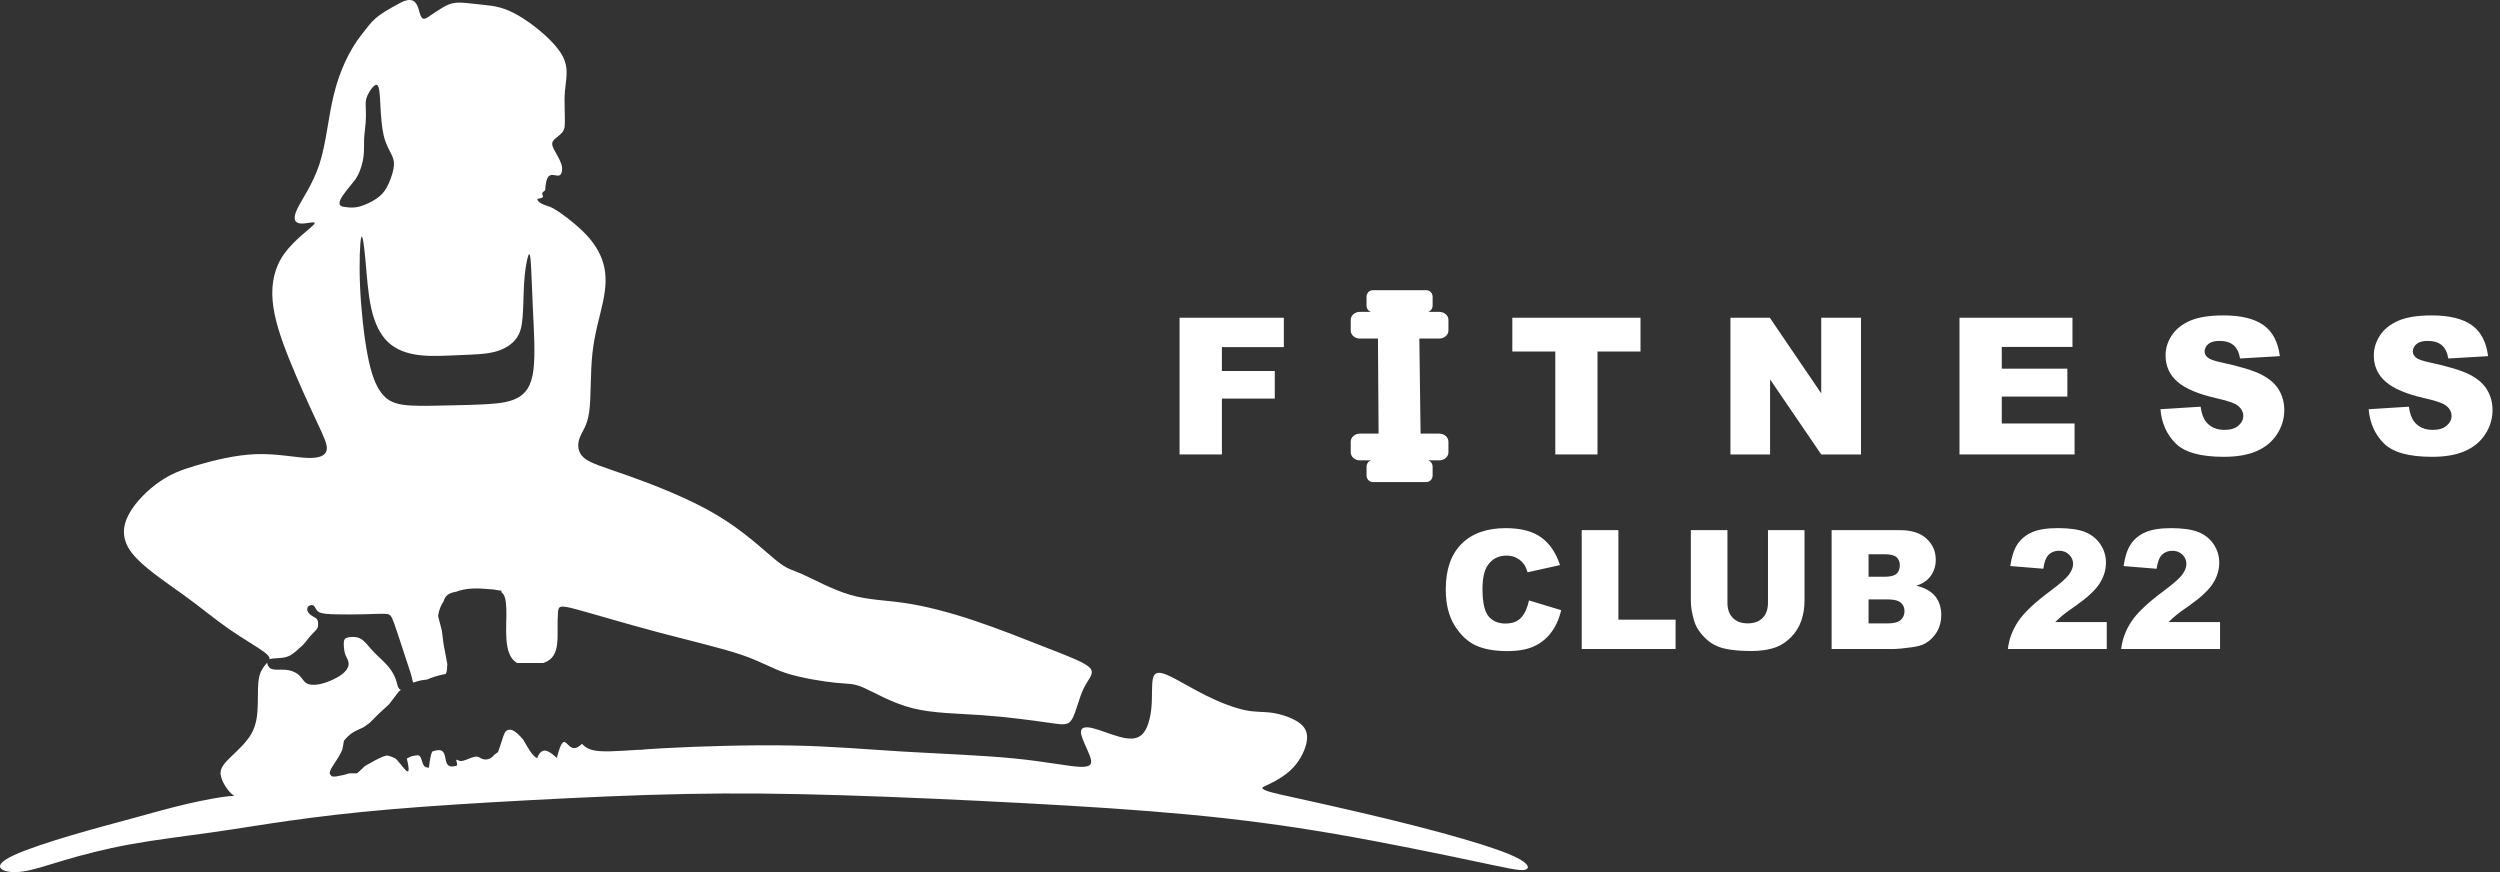
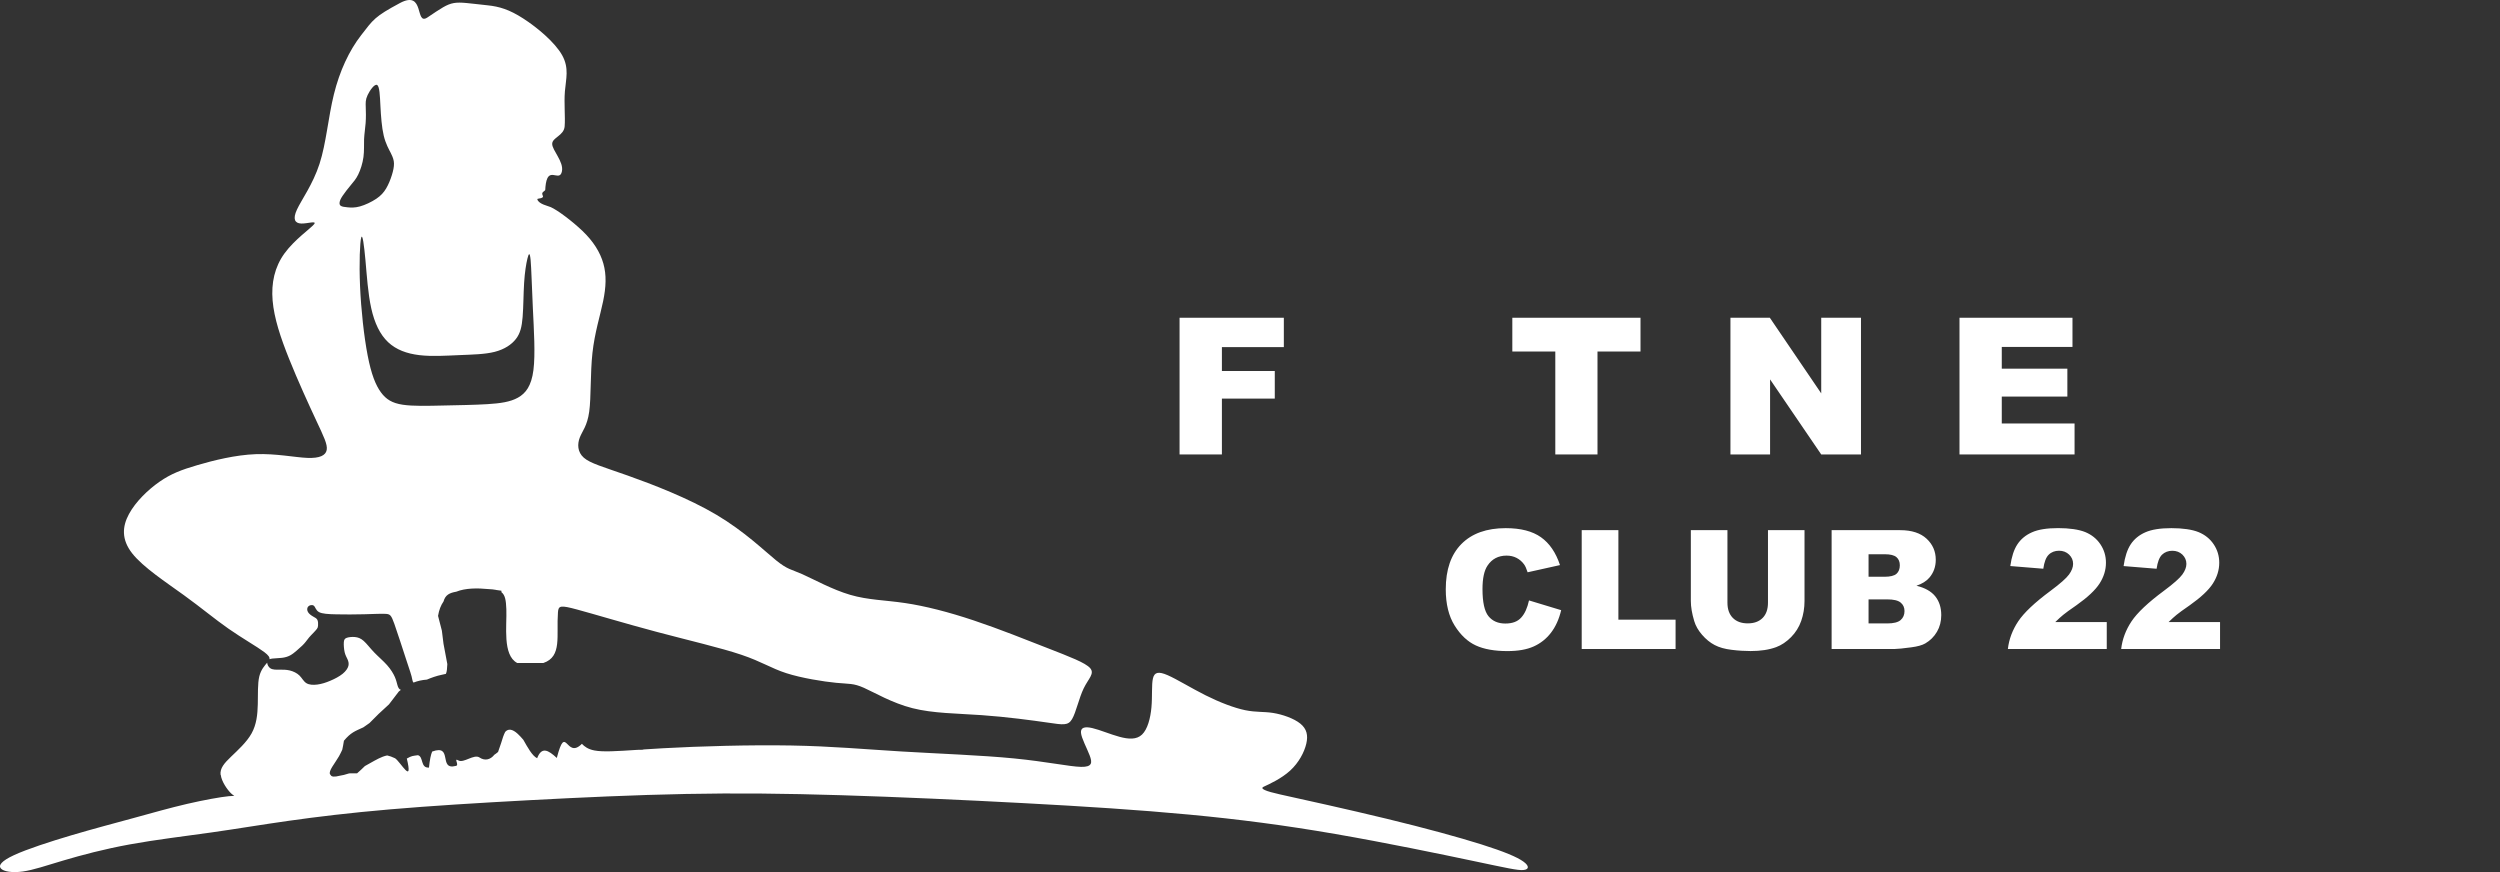
<svg xmlns="http://www.w3.org/2000/svg" width="258" height="90" viewBox="0 0 258 90" fill="none">
  <rect x="0" y="0" width="258" height="90" fill="#333333" stroke="none" />
  <path d="M229.109 66.977H218.905C219.021 65.967 219.379 65.018 219.971 64.126C220.563 63.238 221.674 62.187 223.306 60.978C224.305 60.237 224.939 59.673 225.217 59.291C225.496 58.907 225.636 58.541 225.636 58.195C225.636 57.82 225.496 57.502 225.224 57.236C224.948 56.973 224.599 56.839 224.183 56.839C223.767 56.839 223.393 56.977 223.117 57.249C222.842 57.522 222.66 58.002 222.561 58.695L219.155 58.419C219.289 57.461 219.533 56.714 219.891 56.172C220.246 55.636 220.749 55.219 221.399 54.934C222.045 54.646 222.945 54.505 224.09 54.505C225.236 54.505 226.216 54.642 226.885 54.912C227.547 55.184 228.072 55.604 228.453 56.172C228.834 56.739 229.026 57.374 229.026 58.076C229.026 58.823 228.805 59.538 228.37 60.218C227.935 60.898 227.138 61.645 225.988 62.459C225.3 62.934 224.846 63.264 224.615 63.456C224.385 63.645 224.11 63.892 223.799 64.197H229.109V66.974M217.417 66.974H207.213C207.328 65.963 207.687 65.014 208.279 64.123C208.871 63.235 209.982 62.183 211.614 60.975C212.613 60.234 213.246 59.67 213.525 59.288C213.803 58.903 213.944 58.538 213.944 58.192C213.944 57.816 213.803 57.499 213.531 57.233C213.256 56.97 212.907 56.835 212.491 56.835C212.075 56.835 211.7 56.973 211.425 57.246C211.15 57.518 210.967 57.999 210.868 58.692L207.463 58.416C207.597 57.457 207.84 56.71 208.199 56.169C208.554 55.633 209.057 55.216 209.706 54.931C210.353 54.642 211.252 54.501 212.398 54.501C213.544 54.501 214.523 54.639 215.192 54.908C215.855 55.181 216.38 55.601 216.761 56.169C217.142 56.736 217.334 57.371 217.334 58.073C217.334 58.82 217.113 59.535 216.678 60.215C216.242 60.895 215.445 61.642 214.296 62.456C213.608 62.93 213.154 63.261 212.923 63.453C212.693 63.642 212.417 63.889 212.107 64.194H217.417V66.97V66.974ZM192.835 64.338H194.765C195.418 64.338 195.876 64.222 196.142 63.992C196.411 63.761 196.545 63.45 196.545 63.059C196.545 62.696 196.414 62.405 196.148 62.187C195.882 61.965 195.421 61.856 194.756 61.856H192.835V64.341V64.338ZM192.835 59.522H194.48C195.069 59.522 195.482 59.42 195.716 59.218C195.946 59.012 196.062 58.718 196.062 58.336C196.062 57.98 195.946 57.698 195.716 57.499C195.482 57.297 195.079 57.198 194.506 57.198H192.835V59.525V59.522ZM189.02 54.713H196.103C197.284 54.713 198.19 55.008 198.821 55.591C199.454 56.178 199.771 56.903 199.771 57.765C199.771 58.49 199.547 59.112 199.096 59.631C198.795 59.977 198.357 60.25 197.777 60.449C198.654 60.66 199.301 61.026 199.717 61.539C200.13 62.055 200.338 62.703 200.338 63.482C200.338 64.117 200.191 64.691 199.896 65.197C199.598 65.707 199.198 66.105 198.686 66.403C198.369 66.585 197.892 66.72 197.249 66.803C196.398 66.916 195.831 66.974 195.553 66.974H189.023V54.713H189.02ZM182.449 54.713H186.226V62.023C186.226 62.748 186.111 63.431 185.886 64.075C185.662 64.716 185.307 65.284 184.827 65.765C184.347 66.246 183.841 66.582 183.31 66.781C182.574 67.054 181.694 67.188 180.663 67.188C180.068 67.188 179.418 67.15 178.714 67.063C178.009 66.98 177.424 66.816 176.95 66.566C176.476 66.319 176.044 65.963 175.651 65.508C175.257 65.053 174.988 64.582 174.844 64.094C174.61 63.315 174.495 62.623 174.495 62.023V54.713H178.272V62.199C178.272 62.87 178.458 63.392 178.826 63.767C179.197 64.142 179.709 64.332 180.368 64.332C181.028 64.332 181.53 64.146 181.902 63.774C182.27 63.405 182.455 62.876 182.455 62.196V54.71L182.449 54.713ZM163.235 54.713H167.018V63.953H172.92V66.974H163.232V54.713H163.235ZM157.8 61.965L161.113 62.969C160.892 63.899 160.54 64.675 160.06 65.3C159.58 65.925 158.984 66.396 158.277 66.714C157.566 67.034 156.664 67.192 155.569 67.192C154.238 67.192 153.149 66.999 152.308 66.611C151.463 66.223 150.733 65.54 150.121 64.562C149.51 63.588 149.203 62.337 149.203 60.818C149.203 58.788 149.741 57.227 150.819 56.14C151.898 55.05 153.421 54.505 155.39 54.505C156.933 54.505 158.143 54.816 159.026 55.441C159.909 56.066 160.565 57.025 160.991 58.317L157.65 59.06C157.531 58.685 157.41 58.413 157.282 58.24C157.07 57.951 156.811 57.73 156.507 57.573C156.2 57.416 155.857 57.339 155.48 57.339C154.625 57.339 153.966 57.685 153.511 58.374C153.165 58.887 152.993 59.692 152.993 60.792C152.993 62.154 153.201 63.084 153.61 63.591C154.023 64.097 154.603 64.348 155.345 64.348C156.088 64.348 156.616 64.146 156.987 63.735C157.358 63.331 157.624 62.738 157.794 61.962L157.8 61.965Z" fill="white" />
  <path fill-rule="evenodd" clip-rule="evenodd" d="M40.348 15.828C40.137 15.411 39.807 14.857 39.602 14.004C39.398 13.151 39.314 11.996 39.26 10.938C39.206 9.877 39.177 8.912 38.917 8.771C38.658 8.63 38.172 9.316 37.938 9.81C37.708 10.307 37.73 10.611 37.746 11.07C37.765 11.528 37.775 12.141 37.733 12.705C37.692 13.269 37.599 13.789 37.573 14.36C37.551 14.93 37.596 15.552 37.509 16.206C37.423 16.86 37.199 17.543 36.968 18.011C36.738 18.483 36.504 18.742 36.21 19.095C35.915 19.448 35.563 19.897 35.352 20.214C35.141 20.532 35.07 20.721 35.048 20.878C35.025 21.038 35.048 21.166 35.182 21.25C35.317 21.333 35.563 21.368 35.886 21.397C36.21 21.426 36.61 21.452 37.144 21.304C37.679 21.157 38.348 20.839 38.831 20.515C39.311 20.192 39.606 19.861 39.852 19.445C40.099 19.028 40.3 18.521 40.441 18.069C40.582 17.617 40.665 17.216 40.659 16.876C40.652 16.537 40.559 16.251 40.348 15.834M37.276 24.517C37.148 24.966 37.051 27.082 37.157 29.528C37.263 31.974 37.567 34.751 37.944 36.694C38.319 38.637 38.767 39.743 39.308 40.484C39.849 41.224 40.483 41.603 41.552 41.766C42.621 41.93 44.125 41.885 45.709 41.85C47.294 41.814 48.965 41.792 50.303 41.709C51.64 41.625 52.652 41.484 53.452 41.038C54.252 40.59 54.838 39.839 55.049 38.201C55.26 36.566 55.097 34.046 54.992 31.824C54.886 29.599 54.838 27.669 54.758 26.812C54.675 25.953 54.559 26.165 54.428 26.694C54.3 27.223 54.159 28.069 54.089 29.188C54.019 30.307 54.019 31.695 53.935 32.718C53.852 33.741 53.689 34.402 53.244 34.979C52.799 35.556 52.069 36.05 51.058 36.309C50.046 36.569 48.757 36.591 47.38 36.649C46.007 36.707 44.551 36.803 43.27 36.649C41.99 36.495 40.886 36.098 40.05 35.309C39.215 34.52 38.652 33.343 38.312 31.814C37.973 30.285 37.855 28.403 37.714 26.848C37.573 25.296 37.41 24.071 37.279 24.517H37.276ZM45.652 69.625C45.799 69.596 45.921 69.57 46.017 69.542C46.119 69.32 46.145 69.003 46.164 68.532C46.033 67.836 45.901 67.137 45.77 66.441C45.713 65.989 45.658 65.537 45.601 65.085C45.469 64.575 45.338 64.069 45.207 63.559C45.306 62.947 45.501 62.456 45.773 62.071C45.959 61.385 46.398 61.186 47.083 61.064C48.046 60.68 49.259 60.68 50.469 60.798C50.725 60.808 50.959 60.834 51.157 60.872C51.179 60.875 51.205 60.882 51.224 60.888C51.4 60.91 51.573 60.936 51.743 60.962L51.752 61.119C52.13 61.411 52.22 61.94 52.255 62.876C52.322 64.575 51.839 67.605 53.375 68.419H56.08C58.029 67.759 57.402 65.621 57.581 63.184C57.632 62.491 57.837 62.44 59.553 62.902C61.268 63.363 64.495 64.338 67.772 65.21C71.05 66.082 74.378 66.852 76.504 67.57C78.629 68.288 79.551 68.955 81.138 69.468C82.726 69.981 84.979 70.34 86.311 70.468C87.642 70.597 88.052 70.494 89.153 70.981C90.254 71.469 92.046 72.546 94.172 73.085C96.297 73.623 98.755 73.623 101.316 73.803C103.876 73.982 106.539 74.341 108.127 74.572C109.715 74.803 110.227 74.906 110.636 74.213C111.046 73.521 111.353 72.033 111.84 71.033C112.326 70.032 112.992 69.519 112.506 68.955C112.019 68.391 110.38 67.775 108.153 66.903C105.925 66.031 103.108 64.902 100.496 64.03C97.885 63.158 95.478 62.542 93.404 62.235C91.329 61.927 89.588 61.927 87.745 61.388C85.901 60.85 83.955 59.772 82.803 59.259C81.65 58.746 81.292 58.798 80.088 57.823C78.885 56.848 76.837 54.848 73.943 53.129C71.05 51.41 67.311 49.974 64.776 49.076C62.241 48.179 60.91 47.82 60.244 47.23C59.578 46.64 59.578 45.819 59.834 45.152C60.09 44.485 60.602 43.972 60.807 42.484C61.012 40.997 60.91 38.534 61.14 36.431C61.371 34.328 61.934 32.584 62.241 31.096C62.548 29.608 62.6 28.377 62.267 27.197C61.934 26.017 61.217 24.889 60.116 23.837C59.015 22.785 57.533 21.686 56.838 21.375C56.56 21.25 55.625 21.073 55.459 20.596C55.401 20.435 55.769 20.551 56.006 20.358C56.112 20.275 55.923 20.099 55.965 19.932C55.997 19.797 56.269 19.669 56.269 19.608C56.288 19.166 56.346 18.678 56.496 18.38C56.912 17.553 57.786 18.681 57.991 17.681C58.196 16.681 56.986 15.517 56.986 14.85C56.986 14.183 58.196 14.013 58.272 13.039C58.349 12.064 58.196 10.679 58.298 9.422C58.4 8.165 58.759 7.037 58.016 5.703C57.274 4.369 55.43 2.83 53.996 1.907C52.562 0.983 51.538 0.675 50.309 0.547C46.471 0.146 46.916 -0.081 44.112 1.801C42.784 2.692 43.891 -1.088 41.27 0.316C38.649 1.721 38.53 2.009 37.276 3.625C36.021 5.241 35.048 7.344 34.459 9.73C33.87 12.115 33.665 14.783 32.974 16.912C32.282 19.041 31.105 20.631 30.644 21.631C30.183 22.631 30.439 23.042 31.079 23.068C31.719 23.093 32.743 22.734 32.41 23.145C32.078 23.555 30.387 24.735 29.363 26.146C28.339 27.556 27.981 29.198 28.134 31.019C28.288 32.84 28.954 34.841 29.85 37.072C30.746 39.304 31.873 41.766 32.641 43.408C33.409 45.049 33.819 45.87 33.716 46.434C33.614 46.999 32.999 47.307 31.719 47.255C30.439 47.204 28.493 46.794 26.393 46.87C24.293 46.947 22.04 47.512 20.376 47.999C18.711 48.486 17.636 48.897 16.458 49.718C15.28 50.538 14 51.77 13.308 53.052C12.617 54.335 12.515 55.668 13.641 57.105C14.768 58.541 17.124 60.08 18.967 61.414C20.811 62.748 22.142 63.876 23.576 64.877C25.01 65.877 26.547 66.749 27.264 67.288C27.728 67.637 27.849 67.846 27.808 68.032C27.888 67.999 27.99 67.98 28.105 67.964C28.393 67.929 28.781 67.929 29.11 67.887C29.44 67.846 29.709 67.762 29.949 67.634C30.189 67.506 30.4 67.326 30.612 67.147C30.823 66.964 31.034 66.775 31.188 66.63C31.341 66.483 31.434 66.377 31.54 66.243C31.645 66.108 31.764 65.941 31.898 65.784C32.033 65.624 32.186 65.473 32.334 65.319C32.481 65.165 32.622 65.011 32.705 64.902C32.788 64.79 32.81 64.719 32.823 64.556C32.836 64.392 32.836 64.133 32.753 63.969C32.67 63.806 32.506 63.735 32.311 63.623C32.116 63.511 31.895 63.357 31.783 63.164C31.671 62.972 31.671 62.735 31.812 62.587C31.953 62.44 32.234 62.382 32.394 62.517C32.554 62.651 32.59 62.982 32.916 63.164C33.246 63.347 33.867 63.383 34.712 63.399C35.557 63.418 36.626 63.418 37.573 63.392C38.517 63.37 39.34 63.322 39.804 63.35C40.268 63.379 40.374 63.485 40.691 64.367C41.008 65.249 41.536 66.909 41.907 68.032C42.278 69.157 42.489 69.744 42.547 70.125C42.569 70.276 42.611 70.375 42.672 70.443C43.101 70.273 43.549 70.173 44.058 70.135C44.493 69.952 45.021 69.75 45.649 69.625H45.652ZM22.783 79.962C22.859 80.654 23.474 81.526 23.858 81.886C24.242 82.245 24.396 82.091 23.602 82.168C22.808 82.245 21.067 82.552 19.3 82.963C17.533 83.373 15.741 83.886 13.769 84.425C11.798 84.964 9.647 85.528 7.393 86.195C5.14 86.862 2.784 87.631 1.453 88.247C0.121 88.862 -0.186 89.324 0.096 89.632C0.377 89.94 1.248 90.094 2.349 89.94C3.45 89.786 4.782 89.324 6.6 88.785C8.418 88.247 10.722 87.631 13.385 87.144C16.048 86.656 19.07 86.297 21.784 85.913C24.498 85.528 26.905 85.118 29.799 84.707C32.692 84.297 36.072 83.886 40.246 83.527C44.419 83.168 49.387 82.86 54.662 82.578C59.937 82.296 65.519 82.04 70.768 81.937C76.017 81.834 80.933 81.886 86.797 82.065C92.661 82.245 99.472 82.552 105.694 82.886C111.917 83.219 117.55 83.579 122.722 84.066C127.895 84.553 132.606 85.169 137.804 86.067C143.002 86.964 148.687 88.144 152.092 88.862C155.498 89.581 156.624 89.837 157.213 89.786C157.802 89.734 157.854 89.375 157.213 88.914C156.573 88.452 155.242 87.888 152.886 87.144C150.53 86.4 147.15 85.477 143.13 84.502C139.11 83.527 134.45 82.501 132.12 81.988C130.566 81.646 129.994 81.381 130.404 81.193C131.019 80.911 132.248 80.347 133.144 79.526C134.04 78.705 134.603 77.628 134.808 76.756C135.013 75.884 134.859 75.217 134.194 74.678C133.528 74.139 132.35 73.729 131.377 73.575C130.404 73.421 129.636 73.524 128.509 73.293C127.383 73.062 125.897 72.498 124.412 71.754C122.927 71.01 121.442 70.087 120.495 69.676C119.547 69.266 119.137 69.368 118.984 70.01C118.83 70.651 118.933 71.831 118.83 72.985C118.728 74.139 118.421 75.268 117.857 75.807C117.294 76.345 116.474 76.294 115.527 76.037C114.58 75.781 113.504 75.319 112.736 75.14C111.968 74.96 111.507 75.063 111.558 75.627C111.609 76.191 112.173 77.217 112.454 77.961C112.736 78.705 112.736 79.167 111.558 79.141C110.38 79.115 108.025 78.602 104.645 78.269C101.265 77.936 96.86 77.782 93.019 77.551C89.179 77.32 85.901 77.012 81.65 76.935C77.4 76.858 72.176 77.012 68.463 77.217C67.731 77.259 67.055 77.301 66.437 77.342L66.316 77.374L65.788 77.384C63.64 77.525 62.225 77.618 61.345 77.448C60.676 77.32 60.314 77.041 60.052 76.762C58.394 78.439 58.423 74.524 57.462 78.221C56.576 77.403 55.904 77.019 55.433 78.25C54.921 78.003 54.454 77.131 54.006 76.345C53.807 76.114 53.612 75.9 53.43 75.733C52.882 75.23 52.457 75.175 52.136 75.531C51.996 75.807 51.855 76.188 51.711 76.698C51.608 76.999 51.503 77.301 51.4 77.602C51.266 77.718 51.138 77.811 51.016 77.891C50.606 78.416 50.024 78.538 49.486 78.173C48.923 77.788 47.847 78.785 47.31 78.477C46.756 78.16 47.46 78.994 47.031 79.045C45.204 79.519 46.782 76.759 44.602 77.56C44.461 77.868 44.355 78.404 44.269 79.215C43.363 79.276 43.731 78.093 43.13 77.936C42.573 78.016 42.509 77.99 41.984 78.282C42.656 81.081 41.35 78.641 40.771 78.253C40.467 78.106 40.198 78.013 39.958 77.961C39.814 77.99 39.66 78.032 39.5 78.093C38.972 78.291 38.338 78.683 37.656 79.058C37.416 79.292 37.157 79.545 36.853 79.805H36.12L35.986 79.827C35.646 79.939 35.323 80.02 35.035 80.061C34.529 80.193 34.203 80.18 34.123 79.978C34.1 79.959 34.081 79.939 34.065 79.914C33.86 79.58 34.577 78.76 34.987 78.041C35.118 77.811 35.217 77.589 35.32 77.374C35.377 77.14 35.425 76.862 35.493 76.445C36.203 75.592 36.629 75.46 37.496 75.063C37.701 74.918 37.916 74.771 38.13 74.62L39.071 73.678C39.43 73.347 39.785 73.017 40.143 72.69C40.483 72.248 40.819 71.805 41.158 71.363C41.232 71.302 41.305 71.247 41.376 71.19C41.171 71.145 41.084 70.933 41.017 70.709C40.947 70.468 40.899 70.209 40.748 69.862C40.595 69.516 40.335 69.08 39.948 68.644C39.561 68.208 39.042 67.772 38.613 67.326C38.184 66.88 37.845 66.419 37.532 66.143C37.221 65.867 36.939 65.771 36.632 65.742C36.328 65.713 35.998 65.749 35.794 65.819C35.589 65.89 35.505 65.996 35.483 66.271C35.461 66.547 35.496 66.996 35.569 67.313C35.646 67.631 35.765 67.82 35.858 68.025C35.95 68.23 36.021 68.455 35.957 68.715C35.893 68.974 35.691 69.266 35.358 69.538C35.022 69.808 34.555 70.058 34.094 70.25C33.636 70.446 33.188 70.587 32.756 70.645C32.321 70.702 31.898 70.68 31.61 70.497C31.322 70.314 31.169 69.975 30.906 69.715C30.64 69.455 30.266 69.279 29.907 69.192C29.549 69.106 29.21 69.106 28.858 69.109C28.506 69.115 28.141 69.128 27.901 68.968C27.699 68.836 27.584 68.583 27.571 68.387C27.315 68.692 26.931 69.099 26.758 69.811C26.579 70.555 26.63 71.632 26.604 72.684C26.579 73.735 26.476 74.761 25.964 75.685C25.452 76.608 24.53 77.429 23.839 78.096C23.147 78.763 22.686 79.276 22.763 79.968L22.783 79.962Z" fill="white" />
  <path d="M121.731 32.792H132.492V35.822H126.1V38.288H131.557V41.135H126.1V46.899H121.731V32.792Z" fill="white" />
  <path d="M156.072 32.792H169.3V36.277H164.861V46.899H160.508V36.277H156.072V32.792Z" fill="white" />
  <path d="M178.582 32.792H182.647L187.95 40.596V32.792H192.054V46.899H187.95L182.672 39.153V46.899H178.582V32.792Z" fill="white" />
  <path d="M202.22 32.792H213.88V35.803H206.583V38.047H213.352V40.926H206.583V43.703H214.095V46.899H202.22V32.792Z" fill="white" />
-   <path d="M222.96 42.231L227.102 41.971C227.191 42.645 227.374 43.158 227.649 43.51C228.094 44.081 228.737 44.363 229.57 44.363C230.19 44.363 230.667 44.219 231.007 43.927C231.343 43.635 231.509 43.295 231.509 42.911C231.509 42.545 231.352 42.218 231.029 41.93C230.709 41.641 229.966 41.369 228.798 41.112C226.89 40.682 225.53 40.112 224.717 39.4C223.898 38.688 223.488 37.781 223.488 36.678C223.488 35.953 223.699 35.264 224.119 34.623C224.538 33.978 225.168 33.472 226.01 33.103C226.852 32.734 228.008 32.551 229.473 32.551C231.272 32.551 232.649 32.885 233.593 33.555C234.537 34.225 235.097 35.293 235.28 36.755L231.176 36.995C231.067 36.361 230.837 35.899 230.488 35.61C230.139 35.325 229.659 35.181 229.045 35.181C228.536 35.181 228.155 35.286 227.899 35.501C227.643 35.716 227.515 35.979 227.515 36.287C227.515 36.511 227.62 36.71 227.828 36.893C228.036 37.079 228.52 37.252 229.291 37.412C231.192 37.822 232.553 38.239 233.378 38.659C234.201 39.079 234.803 39.599 235.174 40.224C235.548 40.846 235.737 41.542 235.737 42.314C235.737 43.219 235.484 44.052 234.985 44.815C234.486 45.582 233.788 46.159 232.889 46.553C231.992 46.947 230.863 47.143 229.499 47.143C227.105 47.143 225.447 46.684 224.525 45.758C223.6 44.834 223.078 43.661 222.957 42.237" fill="white" />
-   <path d="M244.454 42.231L248.595 41.971C248.685 42.645 248.867 43.158 249.143 43.51C249.588 44.081 250.231 44.363 251.063 44.363C251.684 44.363 252.161 44.219 252.5 43.927C252.836 43.635 253.003 43.295 253.003 42.911C253.003 42.545 252.846 42.218 252.523 41.93C252.203 41.641 251.46 41.369 250.292 41.112C248.384 40.682 247.021 40.112 246.208 39.4C245.388 38.688 244.978 37.781 244.978 36.678C244.978 35.953 245.19 35.264 245.609 34.623C246.028 33.978 246.659 33.472 247.501 33.103C248.342 32.734 249.498 32.551 250.964 32.551C252.763 32.551 254.139 32.885 255.083 33.555C256.027 34.225 256.588 35.293 256.77 36.755L252.667 36.995C252.558 36.361 252.331 35.899 251.978 35.61C251.63 35.325 251.149 35.181 250.535 35.181C250.026 35.181 249.645 35.286 249.389 35.501C249.133 35.716 249.005 35.979 249.005 36.287C249.005 36.511 249.111 36.71 249.319 36.893C249.524 37.079 250.01 37.252 250.781 37.412C252.683 37.822 254.046 38.239 254.869 38.659C255.691 39.079 256.293 39.599 256.664 40.224C257.039 40.846 257.228 41.542 257.228 42.314C257.228 43.219 256.975 44.052 256.476 44.815C255.976 45.582 255.278 46.159 254.379 46.553C253.483 46.947 252.353 47.143 250.989 47.143C248.595 47.143 246.937 46.684 246.016 45.758C245.09 44.834 244.569 43.661 244.447 42.237" fill="white" />
-   <path fill-rule="evenodd" clip-rule="evenodd" d="M141.668 29.951H147.206C147.558 29.951 147.846 30.256 147.846 30.631V31.535C147.846 31.84 147.654 32.099 147.391 32.183H148.534C149.052 32.183 149.478 32.555 149.478 33.01V34.113C149.478 34.568 149.052 34.94 148.534 34.94H146.476L146.604 44.751H148.534C149.052 44.751 149.478 45.123 149.478 45.578V46.681C149.478 47.137 149.052 47.508 148.534 47.508H147.379C147.647 47.589 147.846 47.852 147.846 48.163V49.067C147.846 49.439 147.558 49.746 147.206 49.746H141.668C141.316 49.746 141.028 49.442 141.028 49.067V48.163C141.028 47.852 141.227 47.589 141.496 47.508H140.34C139.822 47.508 139.396 47.137 139.396 46.681V45.578C139.396 45.123 139.822 44.751 140.34 44.751H142.27L142.206 34.94H140.34C139.822 34.94 139.396 34.568 139.396 34.113V33.01C139.396 32.555 139.822 32.183 140.34 32.183H141.48C141.217 32.099 141.025 31.84 141.025 31.535V30.631C141.025 30.259 141.313 29.951 141.665 29.951" fill="white" />
</svg>